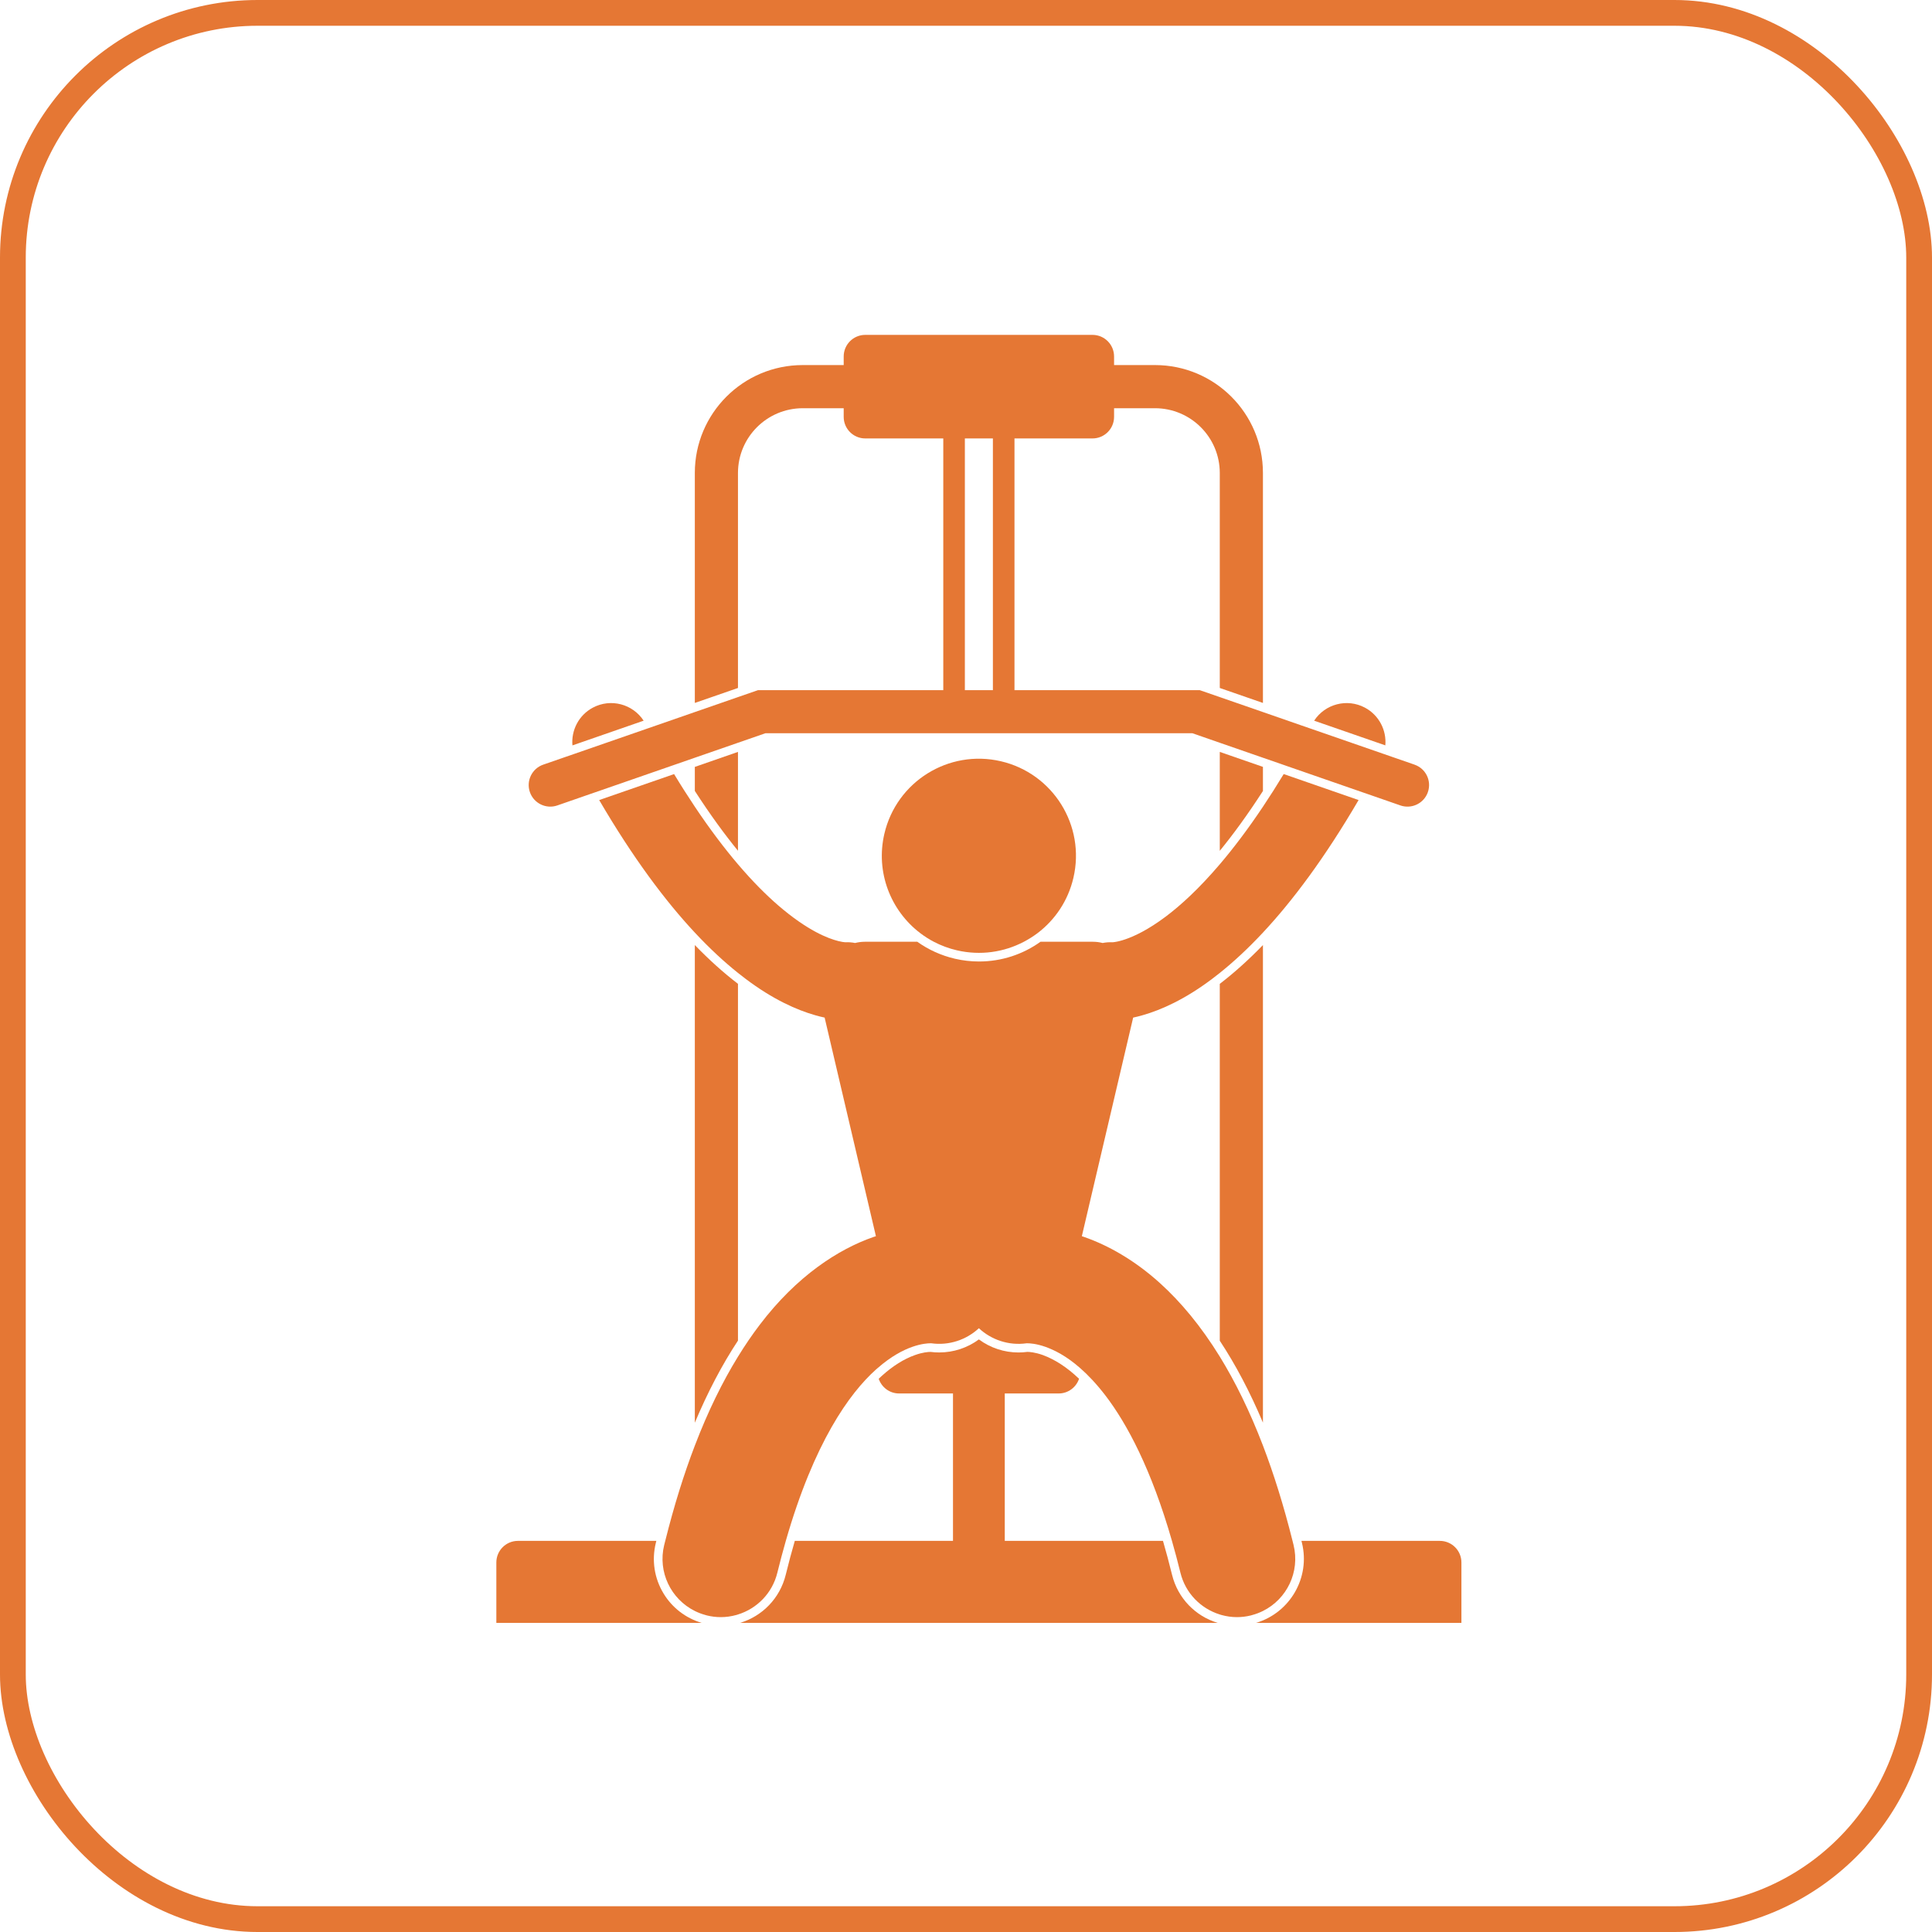
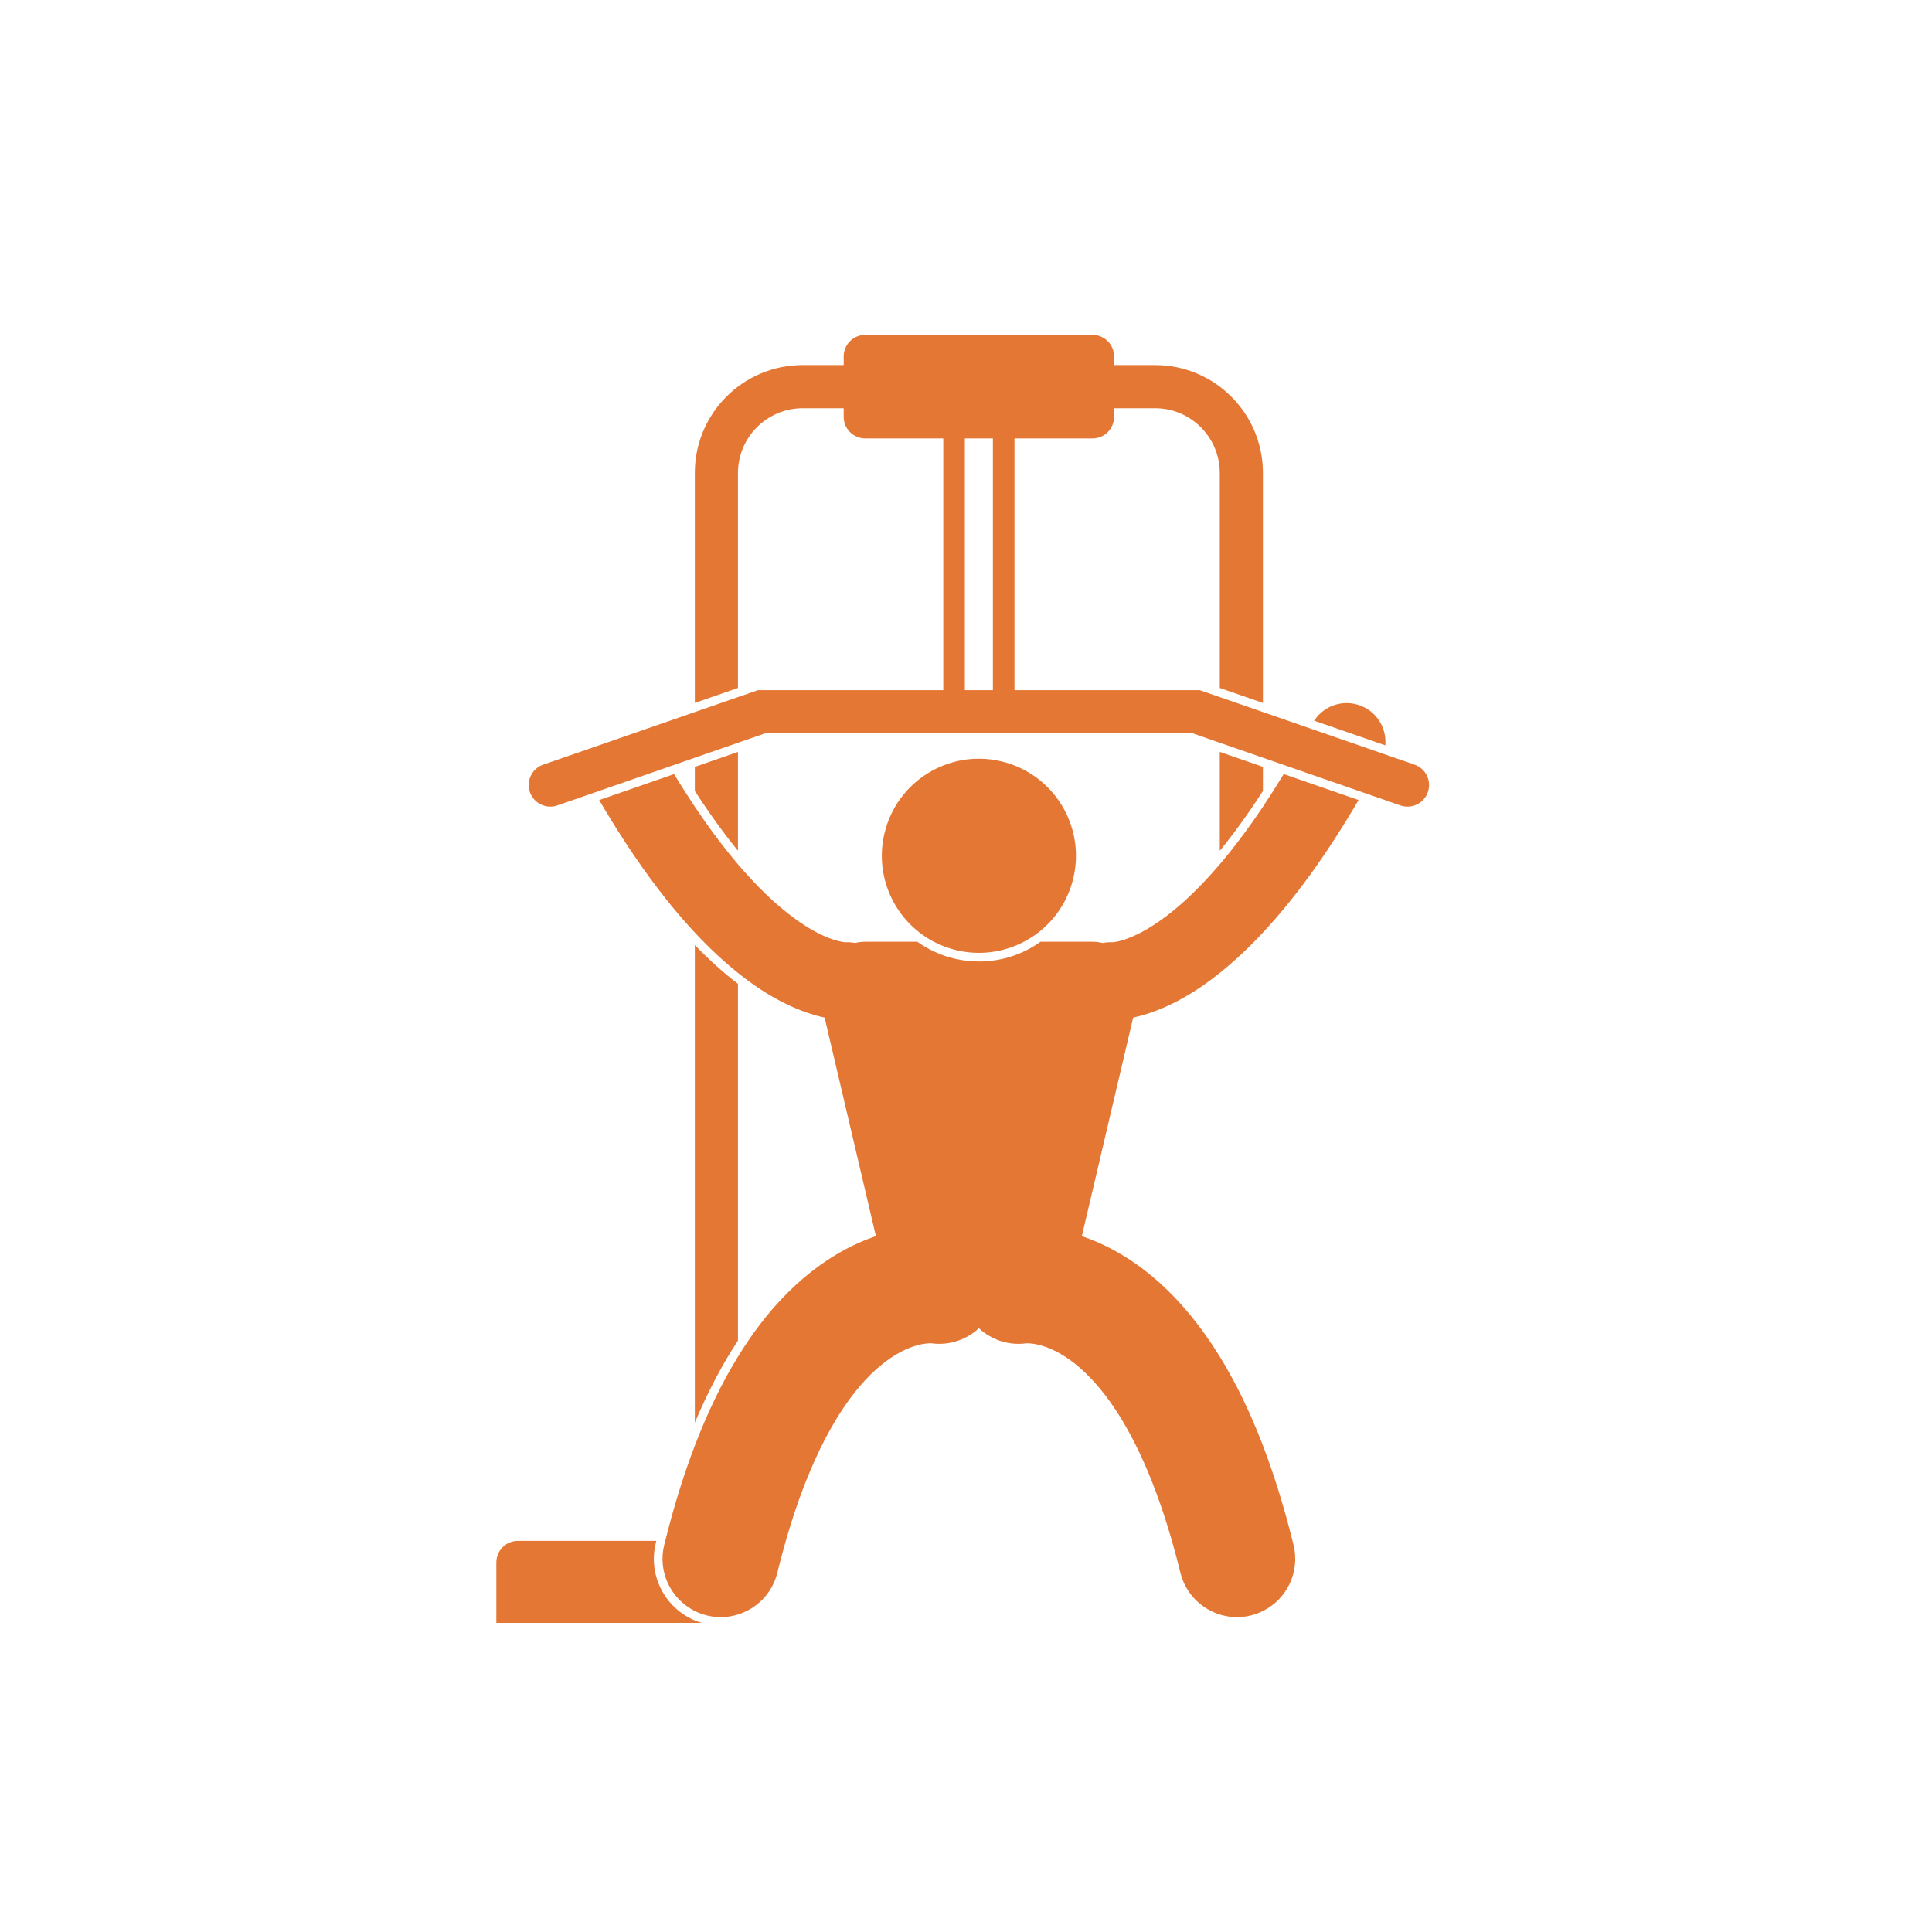
<svg xmlns="http://www.w3.org/2000/svg" width="75" height="75" viewBox="0 0 75 75" fill="none">
-   <rect x="0.5" y="0.5" width="74" height="74" rx="9.5" stroke="#E57734" />
-   <path d="M45.499 61.133C45.385 60.669 45.267 60.231 45.147 59.817H39.005V54.094H41.099C41.467 54.094 41.776 53.855 41.889 53.524C41.428 53.084 40.96 52.778 40.475 52.6C40.172 52.493 39.961 52.481 39.882 52.48C39.768 52.495 39.652 52.503 39.538 52.503C38.982 52.503 38.445 52.325 38 51.996C37.555 52.324 37.019 52.502 36.463 52.502C36.351 52.502 36.238 52.496 36.127 52.481C36.033 52.481 35.824 52.495 35.523 52.602C35.087 52.757 34.663 53.023 34.227 53.415C34.189 53.449 34.15 53.486 34.111 53.523C34.223 53.854 34.532 54.094 34.901 54.094H36.995V59.817H30.854C30.733 60.232 30.616 60.67 30.502 61.133C30.278 62.046 29.592 62.741 28.73 63H47.271C46.408 62.741 45.723 62.046 45.499 61.133Z" fill="#E57734" />
  <path d="M25.76 61.861C25.4 61.268 25.293 60.57 25.459 59.897C25.466 59.87 25.473 59.844 25.479 59.817H20.105C19.643 59.817 19.268 60.192 19.268 60.655V63H27.238C26.62 62.815 26.097 62.416 25.76 61.861Z" fill="#E57734" />
-   <path d="M48.761 63H56.732V60.655C56.732 60.192 56.357 59.817 55.894 59.817H50.522C50.528 59.844 50.535 59.87 50.542 59.897C50.872 61.245 50.077 62.607 48.761 63Z" fill="#E57734" />
  <path d="M28.648 18.36C28.65 16.973 29.773 15.85 31.161 15.847H32.752V16.183C32.752 16.645 33.127 17.02 33.589 17.02H36.618V26.456V26.791H29.428L28.648 27.061L26.973 27.642L25.473 28.163L25.153 28.274L22.291 29.267L21.975 29.376L21.087 29.684C20.65 29.836 20.419 30.313 20.57 30.75C20.722 31.187 21.199 31.418 21.636 31.267L22.767 30.874L23.088 30.763L25.991 29.756L26.314 29.644L26.973 29.415L28.648 28.834L29.711 28.465H46.291L47.352 28.834L49.027 29.415L49.686 29.643L50.009 29.756L52.912 30.763L53.233 30.874L54.364 31.267C54.455 31.299 54.548 31.313 54.639 31.313C54.986 31.313 55.31 31.096 55.43 30.75C55.582 30.313 55.351 29.836 54.914 29.685V29.684L54.025 29.376L53.709 29.266L50.847 28.274L50.526 28.163L49.027 27.642L47.352 27.061L46.572 26.791H39.382V26.456V17.02H42.411C42.873 17.02 43.248 16.645 43.248 16.183V15.847H44.839C46.227 15.85 47.35 16.973 47.352 18.36V26.707L49.027 27.288V18.36C49.027 16.047 47.153 14.173 44.839 14.172H43.248V13.838C43.248 13.375 42.873 13 42.411 13H33.589C33.127 13 32.752 13.375 32.752 13.838V14.172H31.161C28.847 14.173 26.973 16.047 26.973 18.36V27.288L28.648 26.707V18.36ZM38.544 26.456V26.791H37.456V26.456V17.02H38.544V26.456Z" fill="#E57734" />
  <path d="M28.648 38.192C28.087 37.763 27.529 37.261 26.973 36.687L26.973 55.23C27.474 54.04 28.033 52.974 28.648 52.042L28.648 38.192Z" fill="#E57734" />
  <path d="M28.648 33.026V29.189L26.973 29.771V30.704C27.573 31.633 28.135 32.398 28.648 33.026Z" fill="#E57734" />
  <path d="M49.027 30.706V29.77L47.352 29.189V33.029C47.871 32.393 48.432 31.628 49.027 30.706Z" fill="#E57734" />
-   <path d="M47.352 52.047C47.968 52.98 48.526 54.04 49.027 55.226L49.027 36.687C48.471 37.261 47.913 37.763 47.352 38.193V52.047Z" fill="#E57734" />
-   <path d="M23.014 27.471C22.464 27.765 22.17 28.352 22.222 28.936L24.986 27.977C24.563 27.329 23.709 27.1 23.014 27.471Z" fill="#E57734" />
  <path d="M52.987 27.471C52.292 27.1 51.437 27.329 51.015 27.977L53.778 28.935C53.83 28.351 53.536 27.765 52.987 27.471Z" fill="#E57734" />
  <path d="M26.973 62.538C27.101 62.602 27.237 62.654 27.38 62.693C27.401 62.699 27.421 62.706 27.442 62.711C27.623 62.756 27.804 62.777 27.982 62.777C28.189 62.777 28.392 62.747 28.586 62.693C28.607 62.687 28.628 62.681 28.648 62.674C29.381 62.447 29.98 61.853 30.176 61.054C30.283 60.621 30.392 60.209 30.505 59.817C31.604 55.99 32.975 54.089 34.003 53.166C34.023 53.147 34.043 53.132 34.064 53.114C34.607 52.638 35.063 52.41 35.411 52.286C35.771 52.159 36.023 52.146 36.121 52.146C36.137 52.146 36.146 52.146 36.152 52.146C36.847 52.243 37.517 52.009 38 51.562C38.483 52.01 39.155 52.244 39.852 52.146C39.859 52.146 39.868 52.146 39.879 52.146C39.977 52.146 40.229 52.159 40.589 52.286C40.934 52.412 41.394 52.635 41.936 53.113C42.238 53.378 42.565 53.721 42.912 54.172C43.757 55.277 44.7 57.048 45.495 59.817C45.608 60.209 45.718 60.621 45.824 61.053C46.02 61.853 46.619 62.446 47.352 62.674C47.373 62.68 47.393 62.687 47.414 62.693C47.608 62.747 47.811 62.777 48.018 62.777C48.196 62.777 48.377 62.756 48.558 62.711C48.58 62.706 48.599 62.698 48.62 62.693C48.763 62.654 48.899 62.602 49.027 62.538C49.954 62.078 50.473 61.024 50.216 59.977C50.203 59.923 50.19 59.87 50.176 59.817C49.832 58.44 49.446 57.21 49.027 56.115C48.513 54.774 47.949 53.633 47.352 52.663C46.617 51.471 45.832 50.536 45.027 49.808C44.023 48.901 42.998 48.338 42.093 48.021C42.061 48.009 42.03 48 41.997 47.989L43.905 39.861L43.989 39.503C44.103 39.479 44.226 39.448 44.355 39.411C45.069 39.208 45.999 38.798 47.061 37.995C47.157 37.923 47.254 37.848 47.352 37.769C47.88 37.347 48.44 36.832 49.027 36.203C50.173 34.976 51.421 33.314 52.74 31.058L49.833 30.049C49.559 30.502 49.29 30.924 49.027 31.317C48.435 32.202 47.874 32.939 47.352 33.552C46.551 34.492 45.841 35.141 45.25 35.585C44.562 36.1 44.034 36.345 43.685 36.464C43.598 36.494 43.522 36.516 43.457 36.532C43.392 36.549 43.338 36.559 43.295 36.566C43.229 36.577 43.194 36.579 43.182 36.579C43.053 36.572 42.927 36.583 42.805 36.607C42.683 36.576 42.557 36.559 42.427 36.559H42.064H40.392C39.715 37.044 38.89 37.325 38.004 37.325C37.691 37.325 37.377 37.289 37.071 37.218C36.536 37.093 36.043 36.869 35.61 36.559H33.936H33.574C33.444 36.559 33.317 36.576 33.195 36.607C33.072 36.582 32.945 36.572 32.815 36.579C32.8 36.579 32.765 36.576 32.705 36.566C32.663 36.559 32.609 36.548 32.545 36.532C32.155 36.435 31.357 36.137 30.206 35.144C29.739 34.74 29.217 34.219 28.648 33.552C28.126 32.939 27.565 32.201 26.973 31.316C26.711 30.923 26.442 30.503 26.168 30.05L23.26 31.058C24.579 33.314 25.828 34.976 26.973 36.203C27.56 36.831 28.12 37.347 28.649 37.769C28.747 37.847 28.844 37.923 28.94 37.995C30.002 38.798 30.932 39.208 31.646 39.411C31.775 39.448 31.898 39.479 32.012 39.503L32.096 39.861L34.003 47.989C33.971 48 33.94 48.009 33.907 48.02C32.546 48.493 30.931 49.533 29.493 51.428C29.205 51.806 28.923 52.218 28.649 52.664C28.051 53.635 27.487 54.775 26.974 56.117C26.555 57.21 26.169 58.439 25.825 59.817C25.812 59.871 25.797 59.923 25.784 59.977C25.527 61.024 26.046 62.078 26.973 62.538Z" fill="#E57734" />
  <path d="M41.67 34.076C42.142 32.049 40.882 30.024 38.855 29.552C36.828 29.08 34.803 30.34 34.331 32.367C33.983 33.861 34.577 35.354 35.725 36.225C35.889 36.349 36.064 36.462 36.25 36.559C36.527 36.704 36.827 36.817 37.146 36.891C38.061 37.104 38.975 36.964 39.747 36.559C39.932 36.462 40.109 36.351 40.276 36.225C40.954 35.712 41.463 34.968 41.67 34.076Z" fill="#E57734" />
</svg>